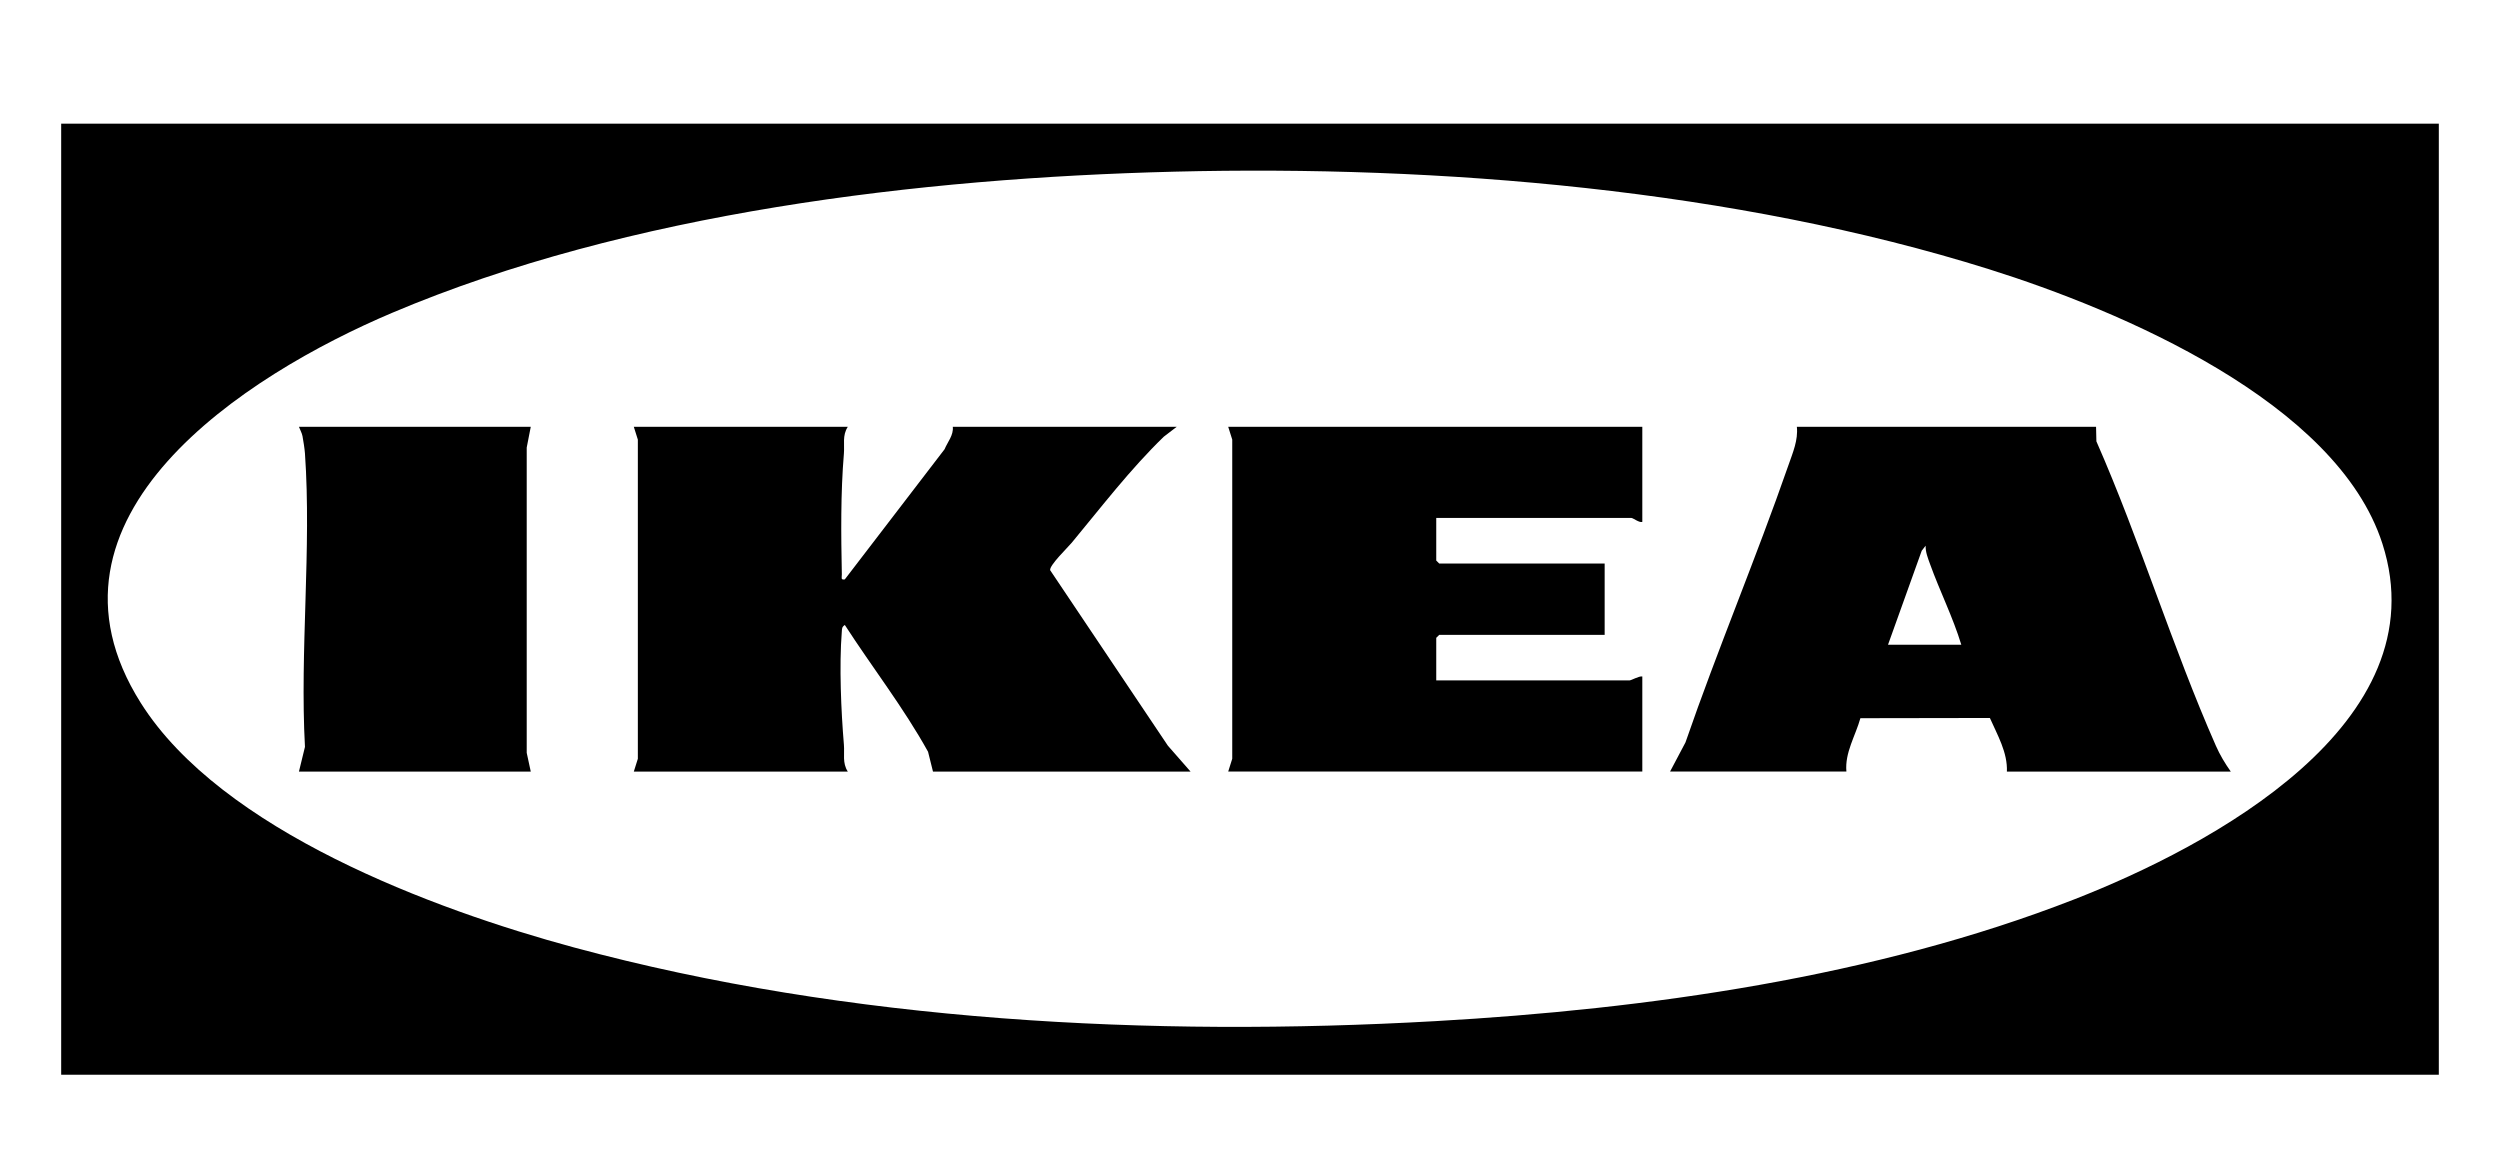
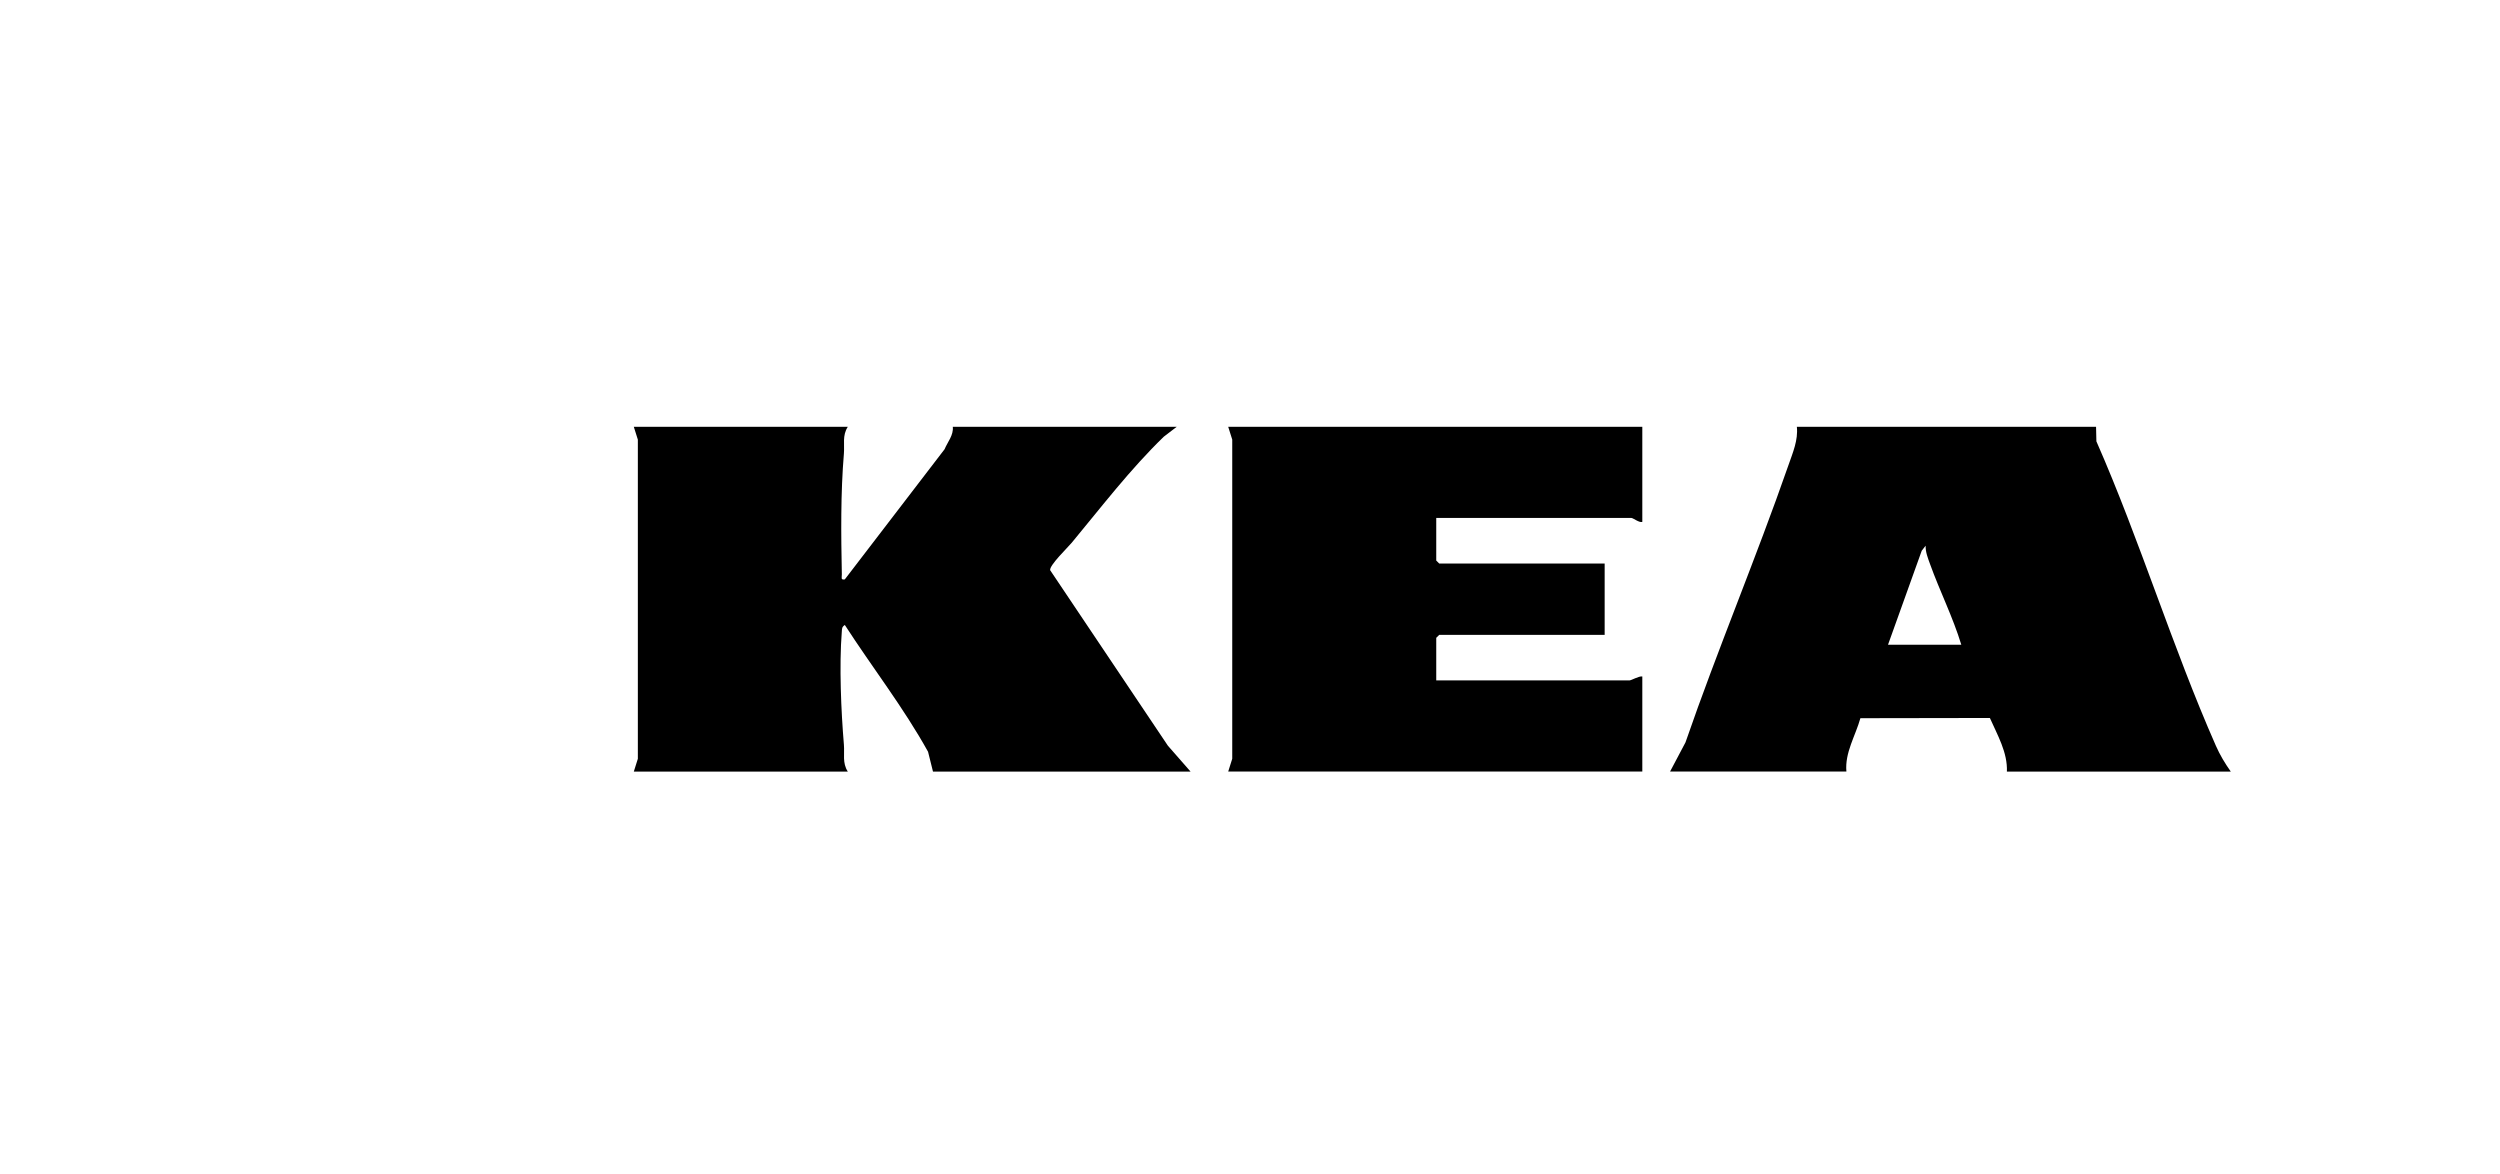
<svg xmlns="http://www.w3.org/2000/svg" id="Layer_2" data-name="Layer 2" viewBox="0 0 3191.47 1499.35">
  <defs>
    <style>
      .cls-1 {
        fill: none;
      }
    </style>
  </defs>
  <g id="Layer_1-2" data-name="Layer 1">
-     <rect class="cls-1" width="3191.47" height="1499.35" />
    <g id="_9aHWty" data-name="9aHWty">
      <g>
-         <path d="M3113.37,157.87v1214.11H78.1V157.87h3035.28ZM1498.93,219.16c-324.16,8.1-696.55,52.32-998.45,180.25-186.56,79.06-470.76,260.16-320.8,497.9,102.82,163,373.72,263.68,552.91,312.15,351.28,95.01,737.66,114.6,1099.54,94.13,270.02-15.27,561.12-56.08,815.83-155.46,173.09-67.53,467.32-224.23,393.38-454.08-58.27-181.12-334.83-297.81-502.08-350.33-324.4-101.87-701.58-133.02-1040.33-124.56Z" />
        <g>
          <g>
            <path d="M2131.97,984.98l19.68-37.23c41.1-118.95,90.18-235.31,131.53-354.12,5.5-15.79,12.43-31.75,10.67-48.77h381.95s.42,18.55.42,18.55c55.58,126.43,97.07,262.79,152.58,388.71,5.14,11.66,11.67,22.52,18.99,32.86h-285.82c1-24.43-12.15-46.73-21.7-68.42l-165.31.28c-6.32,22.54-20.03,43.99-17.87,68.13h-225.12ZM2503.79,823.1c-10.71-35.23-27.48-68.44-39.92-103-2.7-7.5-5.93-15.37-5.62-23.47l-4.98,6.39-43.07,120.08h93.59Z" />
            <path d="M2096.55,544.87v121.41c-3.96,1.29-11.78-5.06-13.91-5.06h-249.15v54.38l3.79,3.79h211.2v91.06h-211.2l-3.79,3.79v54.38h246.62c2.44,0,12.16-5.82,16.44-5.06v121.41h-528.64l5.15-16.35v-407.42l-5.15-16.35h528.64Z" />
          </g>
          <g>
            <path d="M1082.27,544.87c-7.18,11.07-3.97,22.45-4.96,34.25-4.24,50.54-3.63,103.11-2.63,154.21.08,3.87-1.82,7.31,3.79,6.32l127.32-166.1c3.91-9.4,11.65-17.9,10.54-28.67h285.82l-16.47,12.61c-42.96,41.63-79.38,89.41-117.55,135.39-5.16,6.21-28.52,28.68-27.54,34.99l150.33,224.1,28.94,33.03h-328.82l-6.3-25.31c-31.28-56.46-71.24-107.67-106.25-161.85-3.93,2.66-3.54,4.67-3.86,8.77-3.43,42.97-.91,101.23,2.7,144.14.99,11.8-2.22,23.18,4.96,34.25h-273.17l5.15-16.35v-407.42l-5.15-16.35h273.17Z" />
-             <path d="M677.56,544.87l-5.16,26.46v389.72s5.16,23.94,5.16,23.94h-295.94l7.69-31.52c-6.64-122.3,8.48-253.28,0-374.55-.39-5.6-2.06-16.52-3.14-22.15-.79-4.11-3.1-8.04-4.54-11.9h295.94Z" />
          </g>
        </g>
      </g>
    </g>
  </g>
</svg>